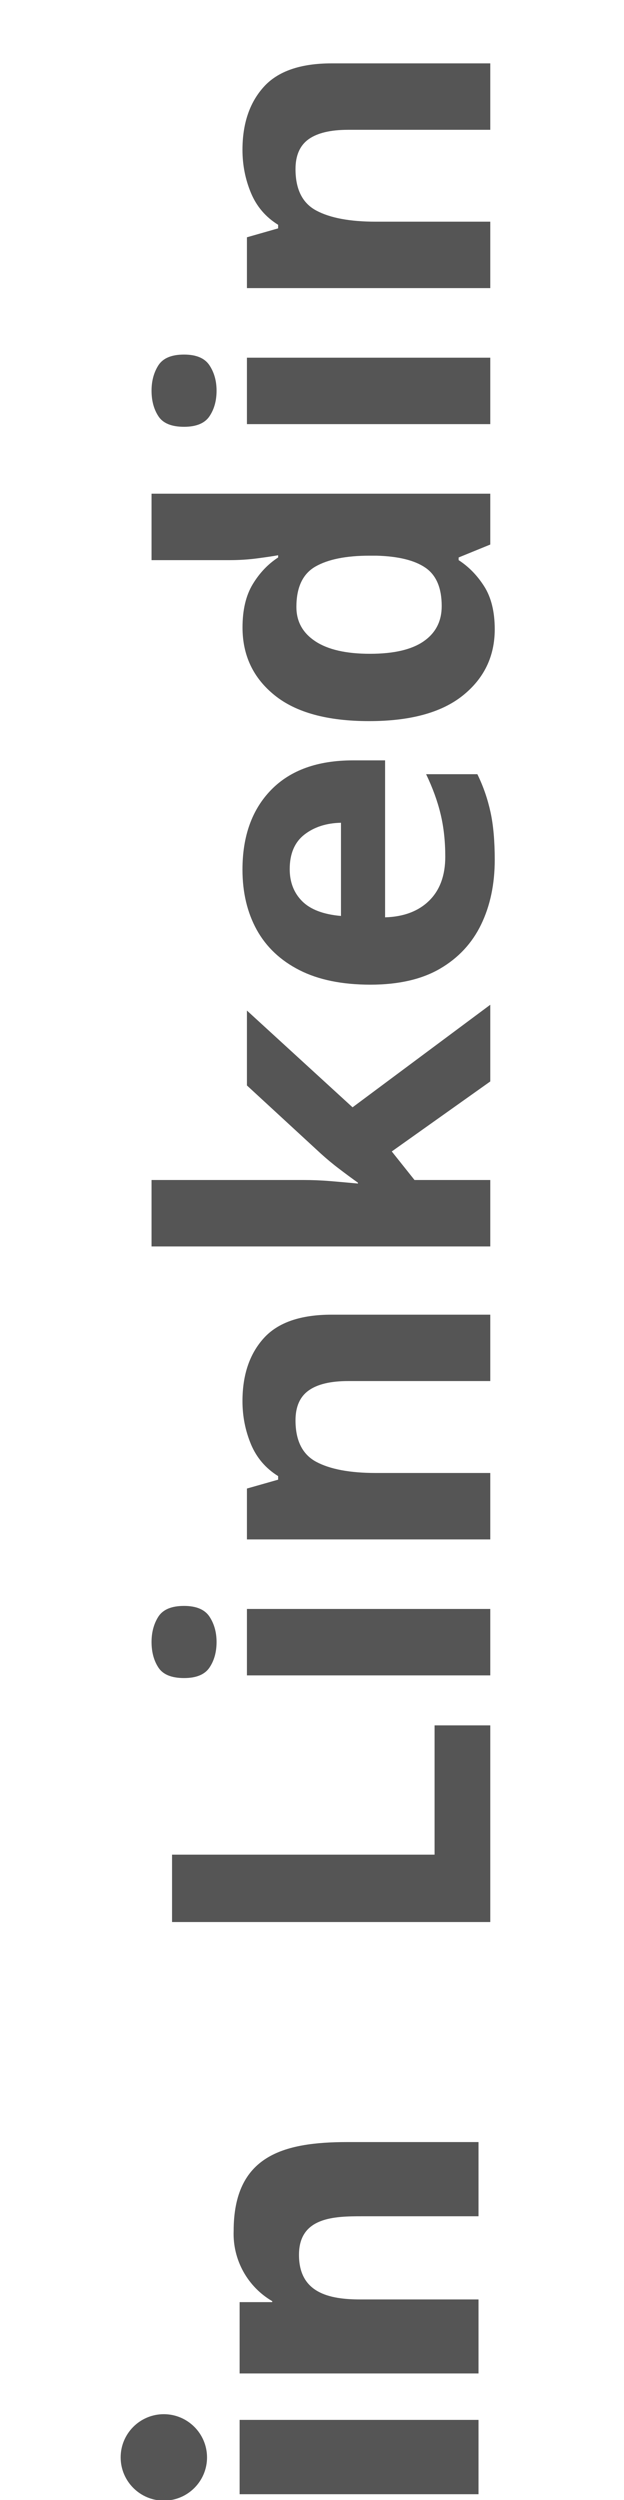
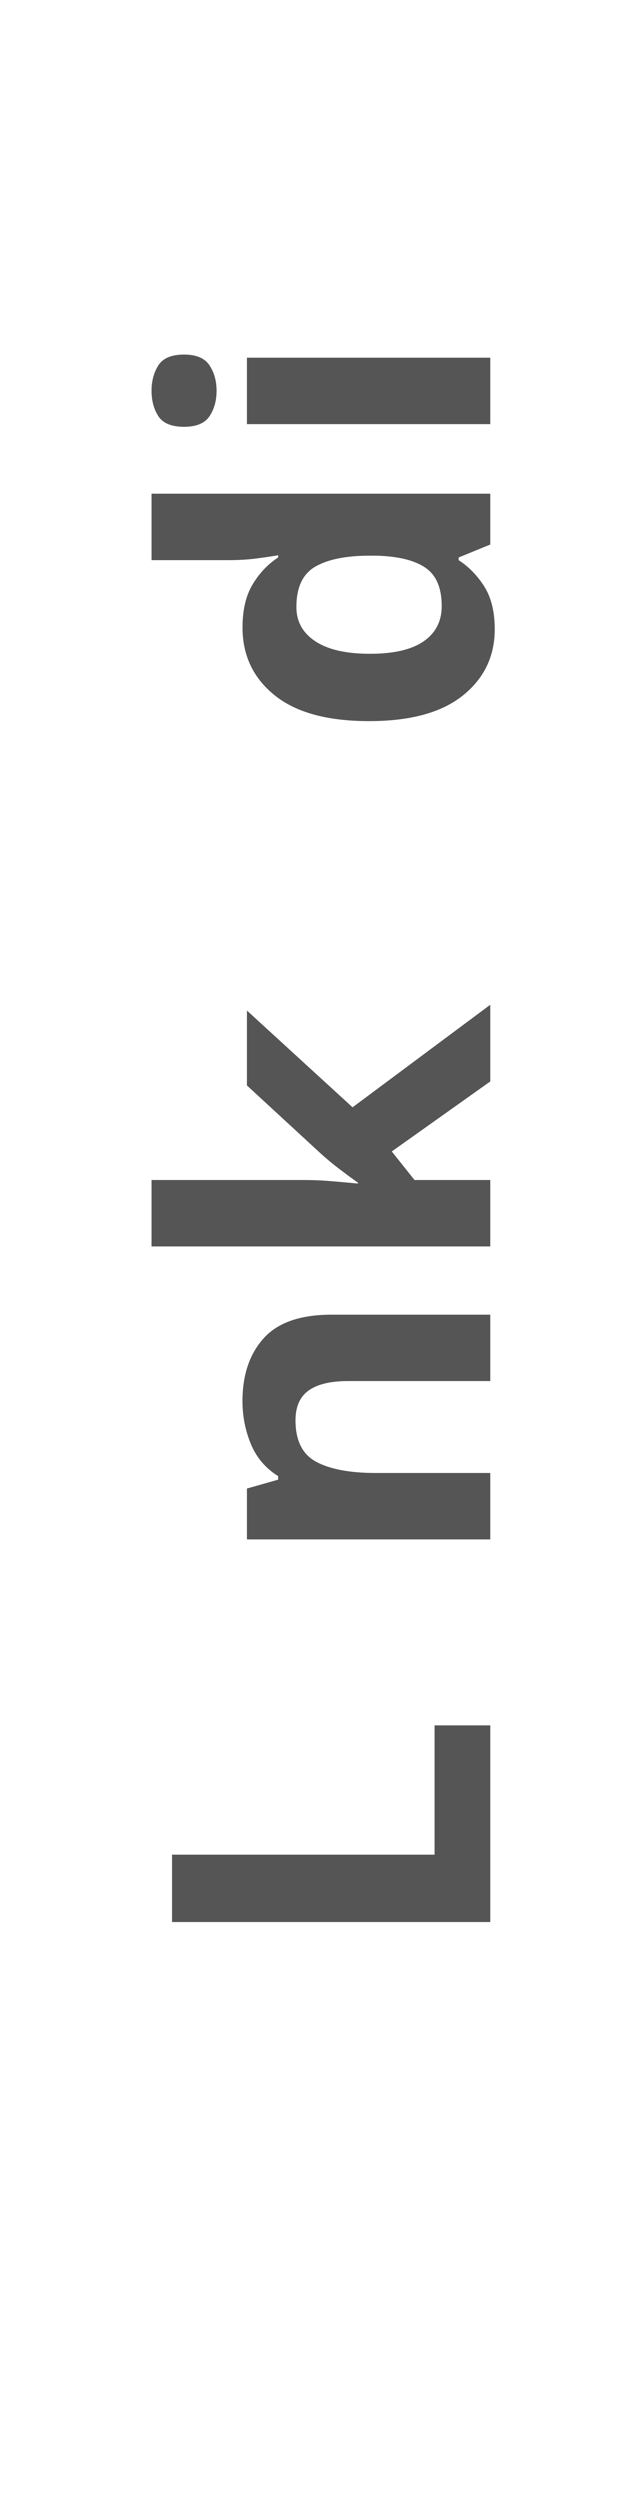
<svg xmlns="http://www.w3.org/2000/svg" version="1.1" id="Layer_1" x="0px" y="0px" width="14px" height="56.064px" viewBox="0 0 14 56.064" enable-background="new 0 0 14 56.064" xml:space="preserve">
-   <path id="Icon_awesome-linkedin-in" fill="#555555" d="M10.736,54.265v1.667h-5.36v-1.667H10.736z M4.645,55.101  c0.003,0.535-0.429,0.972-0.964,0.975c-0.535,0.002-0.971-0.43-0.974-0.965s0.429-0.971,0.964-0.974c0,0,0.001,0,0.001,0  C4.206,54.136,4.641,54.567,4.645,55.101z M10.736,48.038v1.661H8.127c-0.619,0-1.419,0.013-1.419,0.865c0,0.854,0.676,1,1.375,1  h2.653v1.66h-5.36v-1.6h0.732v-0.021c-0.557-0.325-0.89-0.931-0.866-1.574c0-1.686,1.109-1.994,2.55-1.994h2.944V48.038z" />
  <g enable-background="new    ">
    <path fill="#555555" d="M11,43.101H3.86V41.59h5.89v-2.899H11V43.101z" />
-     <path fill="#555555" d="M3.4,36.821c0-0.22,0.052-0.41,0.154-0.57c0.104-0.159,0.295-0.239,0.575-0.239   c0.273,0,0.464,0.08,0.57,0.239c0.106,0.16,0.16,0.351,0.16,0.57c0,0.227-0.054,0.419-0.16,0.575S4.403,37.63,4.13,37.63   c-0.28,0-0.472-0.078-0.575-0.234C3.452,37.24,3.4,37.047,3.4,36.821z M5.54,36.08H11v1.49H5.54V36.08z" />
    <path fill="#555555" d="M5.44,31.421c0-0.588,0.158-1.057,0.475-1.41s0.825-0.53,1.525-0.53H11v1.489H7.81   c-0.393,0-0.688,0.07-0.885,0.211c-0.196,0.14-0.295,0.363-0.295,0.67c0,0.453,0.155,0.764,0.465,0.93   c0.311,0.166,0.755,0.25,1.335,0.25H11v1.49H5.54V33.38l0.7-0.199v-0.08c-0.28-0.174-0.483-0.412-0.61-0.715   C5.504,32.082,5.44,31.761,5.44,31.421z" />
    <path fill="#555555" d="M3.4,26.461H6.8c0.207,0,0.412,0.008,0.615,0.025s0.408,0.035,0.615,0.055v-0.02   c-0.141-0.1-0.28-0.203-0.42-0.31c-0.141-0.106-0.277-0.22-0.41-0.34l-1.66-1.53v-1.68l2.37,2.17l3.09-2.3v1.72l-2.21,1.57   l0.51,0.64H11v1.49H3.4V26.461z" />
-     <path fill="#555555" d="M5.44,19.501c0-0.753,0.215-1.35,0.645-1.79s1.042-0.66,1.835-0.66h0.72v3.52   c0.42-0.013,0.75-0.138,0.99-0.375s0.36-0.565,0.36-0.985c0-0.347-0.035-0.665-0.105-0.955c-0.069-0.29-0.178-0.588-0.325-0.895   h1.15c0.134,0.273,0.231,0.557,0.295,0.85s0.095,0.65,0.095,1.07c0,0.547-0.102,1.03-0.305,1.45c-0.203,0.42-0.51,0.75-0.92,0.99   c-0.41,0.24-0.932,0.36-1.565,0.36c-0.633,0-1.163-0.108-1.59-0.325s-0.746-0.519-0.96-0.905C5.547,20.464,5.44,20.014,5.44,19.501   z M6.5,19.49c0,0.293,0.094,0.534,0.28,0.72s0.477,0.296,0.87,0.33v-2.09c-0.327,0.007-0.601,0.095-0.82,0.265   S6.5,19.144,6.5,19.49z" />
    <path fill="#555555" d="M11.1,14.111c0,0.606-0.238,1.102-0.715,1.485s-1.178,0.575-2.104,0.575c-0.934,0-1.641-0.193-2.12-0.58   c-0.48-0.387-0.72-0.894-0.72-1.52c0-0.394,0.076-0.717,0.229-0.97s0.344-0.453,0.57-0.6v-0.05c-0.106,0.02-0.262,0.043-0.465,0.07   c-0.204,0.027-0.412,0.04-0.625,0.04H3.4v-1.49H11v1.14l-0.71,0.29v0.06c0.227,0.147,0.418,0.343,0.575,0.59   C11.021,13.398,11.1,13.718,11.1,14.111z M9.91,13.591c0-0.407-0.122-0.693-0.365-0.86c-0.243-0.167-0.608-0.256-1.095-0.27H8.29   c-0.526,0-0.932,0.082-1.215,0.245c-0.283,0.164-0.425,0.465-0.425,0.905c0,0.327,0.142,0.583,0.425,0.77   c0.283,0.187,0.691,0.28,1.225,0.28s0.936-0.093,1.205-0.28C9.775,14.194,9.91,13.931,9.91,13.591z" />
    <path fill="#555555" d="M3.4,8.761c0-0.22,0.052-0.41,0.154-0.57c0.104-0.16,0.295-0.24,0.575-0.24c0.273,0,0.464,0.08,0.57,0.24   c0.106,0.16,0.16,0.35,0.16,0.57c0,0.227-0.054,0.418-0.16,0.575C4.594,9.492,4.403,9.571,4.13,9.571   c-0.28,0-0.472-0.078-0.575-0.235C3.452,9.179,3.4,8.988,3.4,8.761z M5.54,8.021H11v1.49H5.54V8.021z" />
-     <path fill="#555555" d="M5.44,3.361c0-0.587,0.158-1.057,0.475-1.41c0.316-0.353,0.825-0.53,1.525-0.53H11v1.49H7.81   c-0.393,0-0.688,0.07-0.885,0.21C6.729,3.261,6.63,3.485,6.63,3.791c0,0.454,0.155,0.764,0.465,0.93   c0.311,0.167,0.755,0.25,1.335,0.25H11v1.49H5.54v-1.14l0.7-0.2v-0.08C5.96,4.868,5.757,4.63,5.63,4.326   C5.504,4.023,5.44,3.701,5.44,3.361z" />
  </g>
</svg>